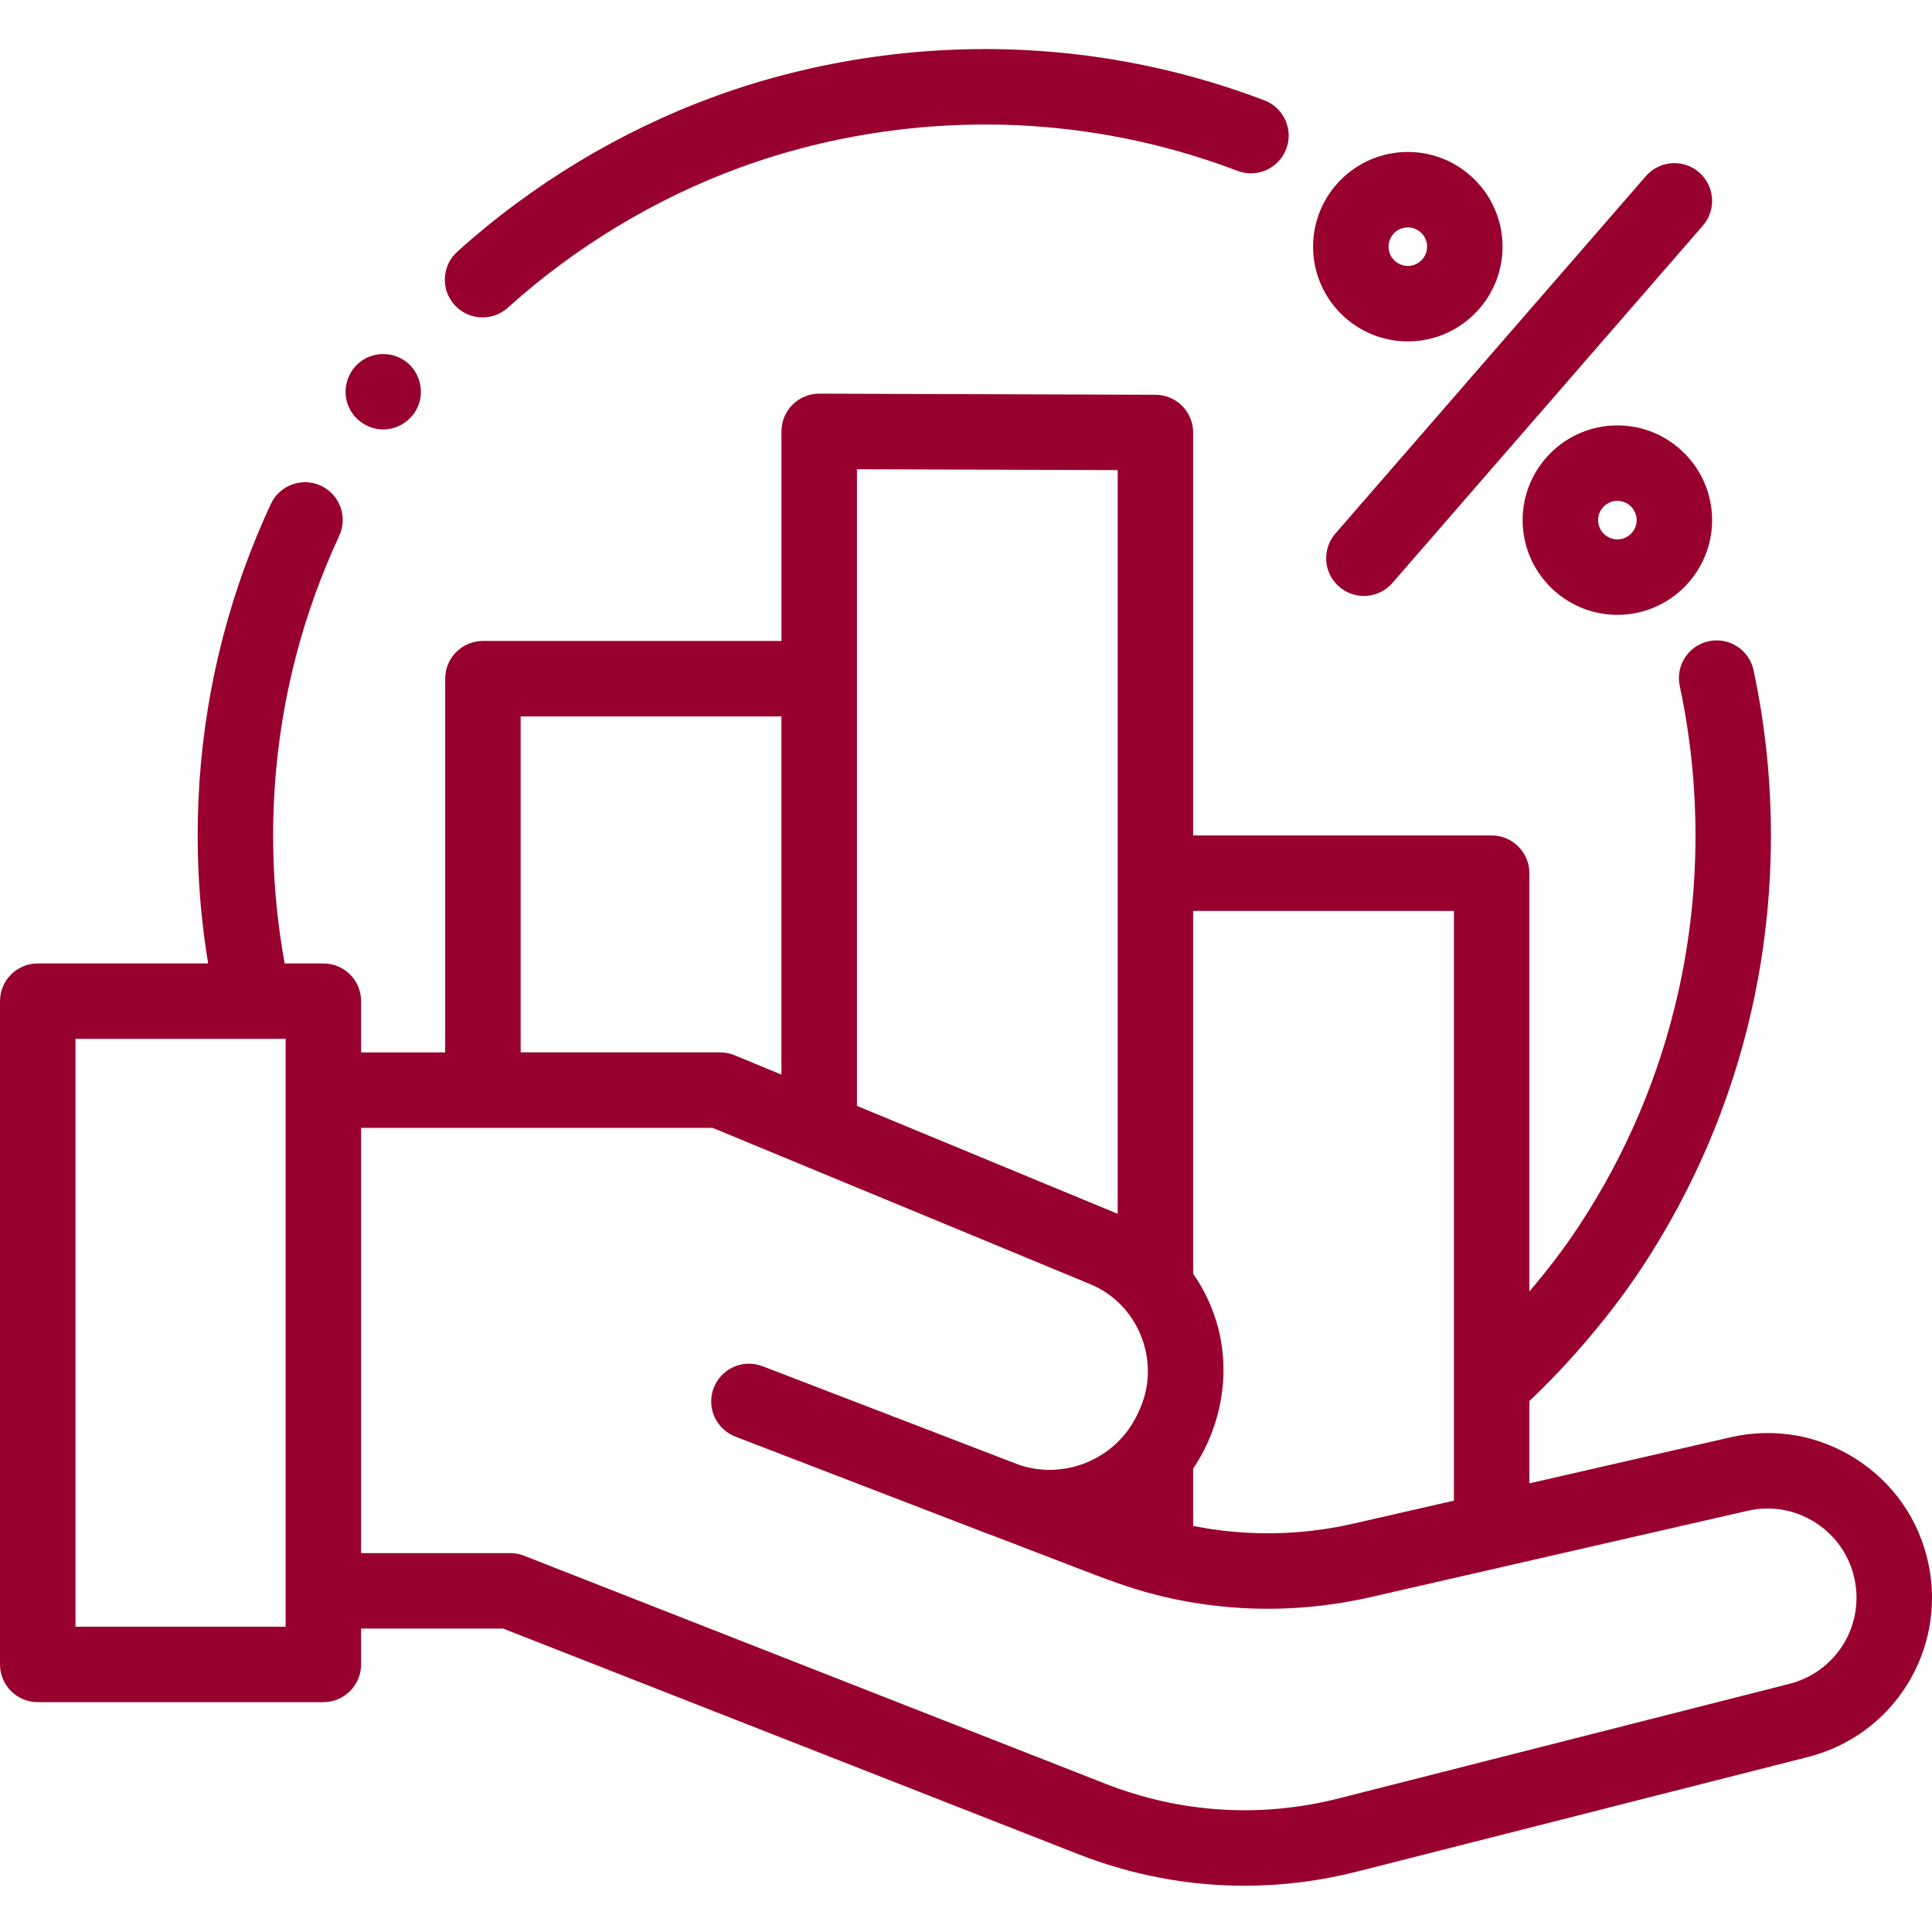
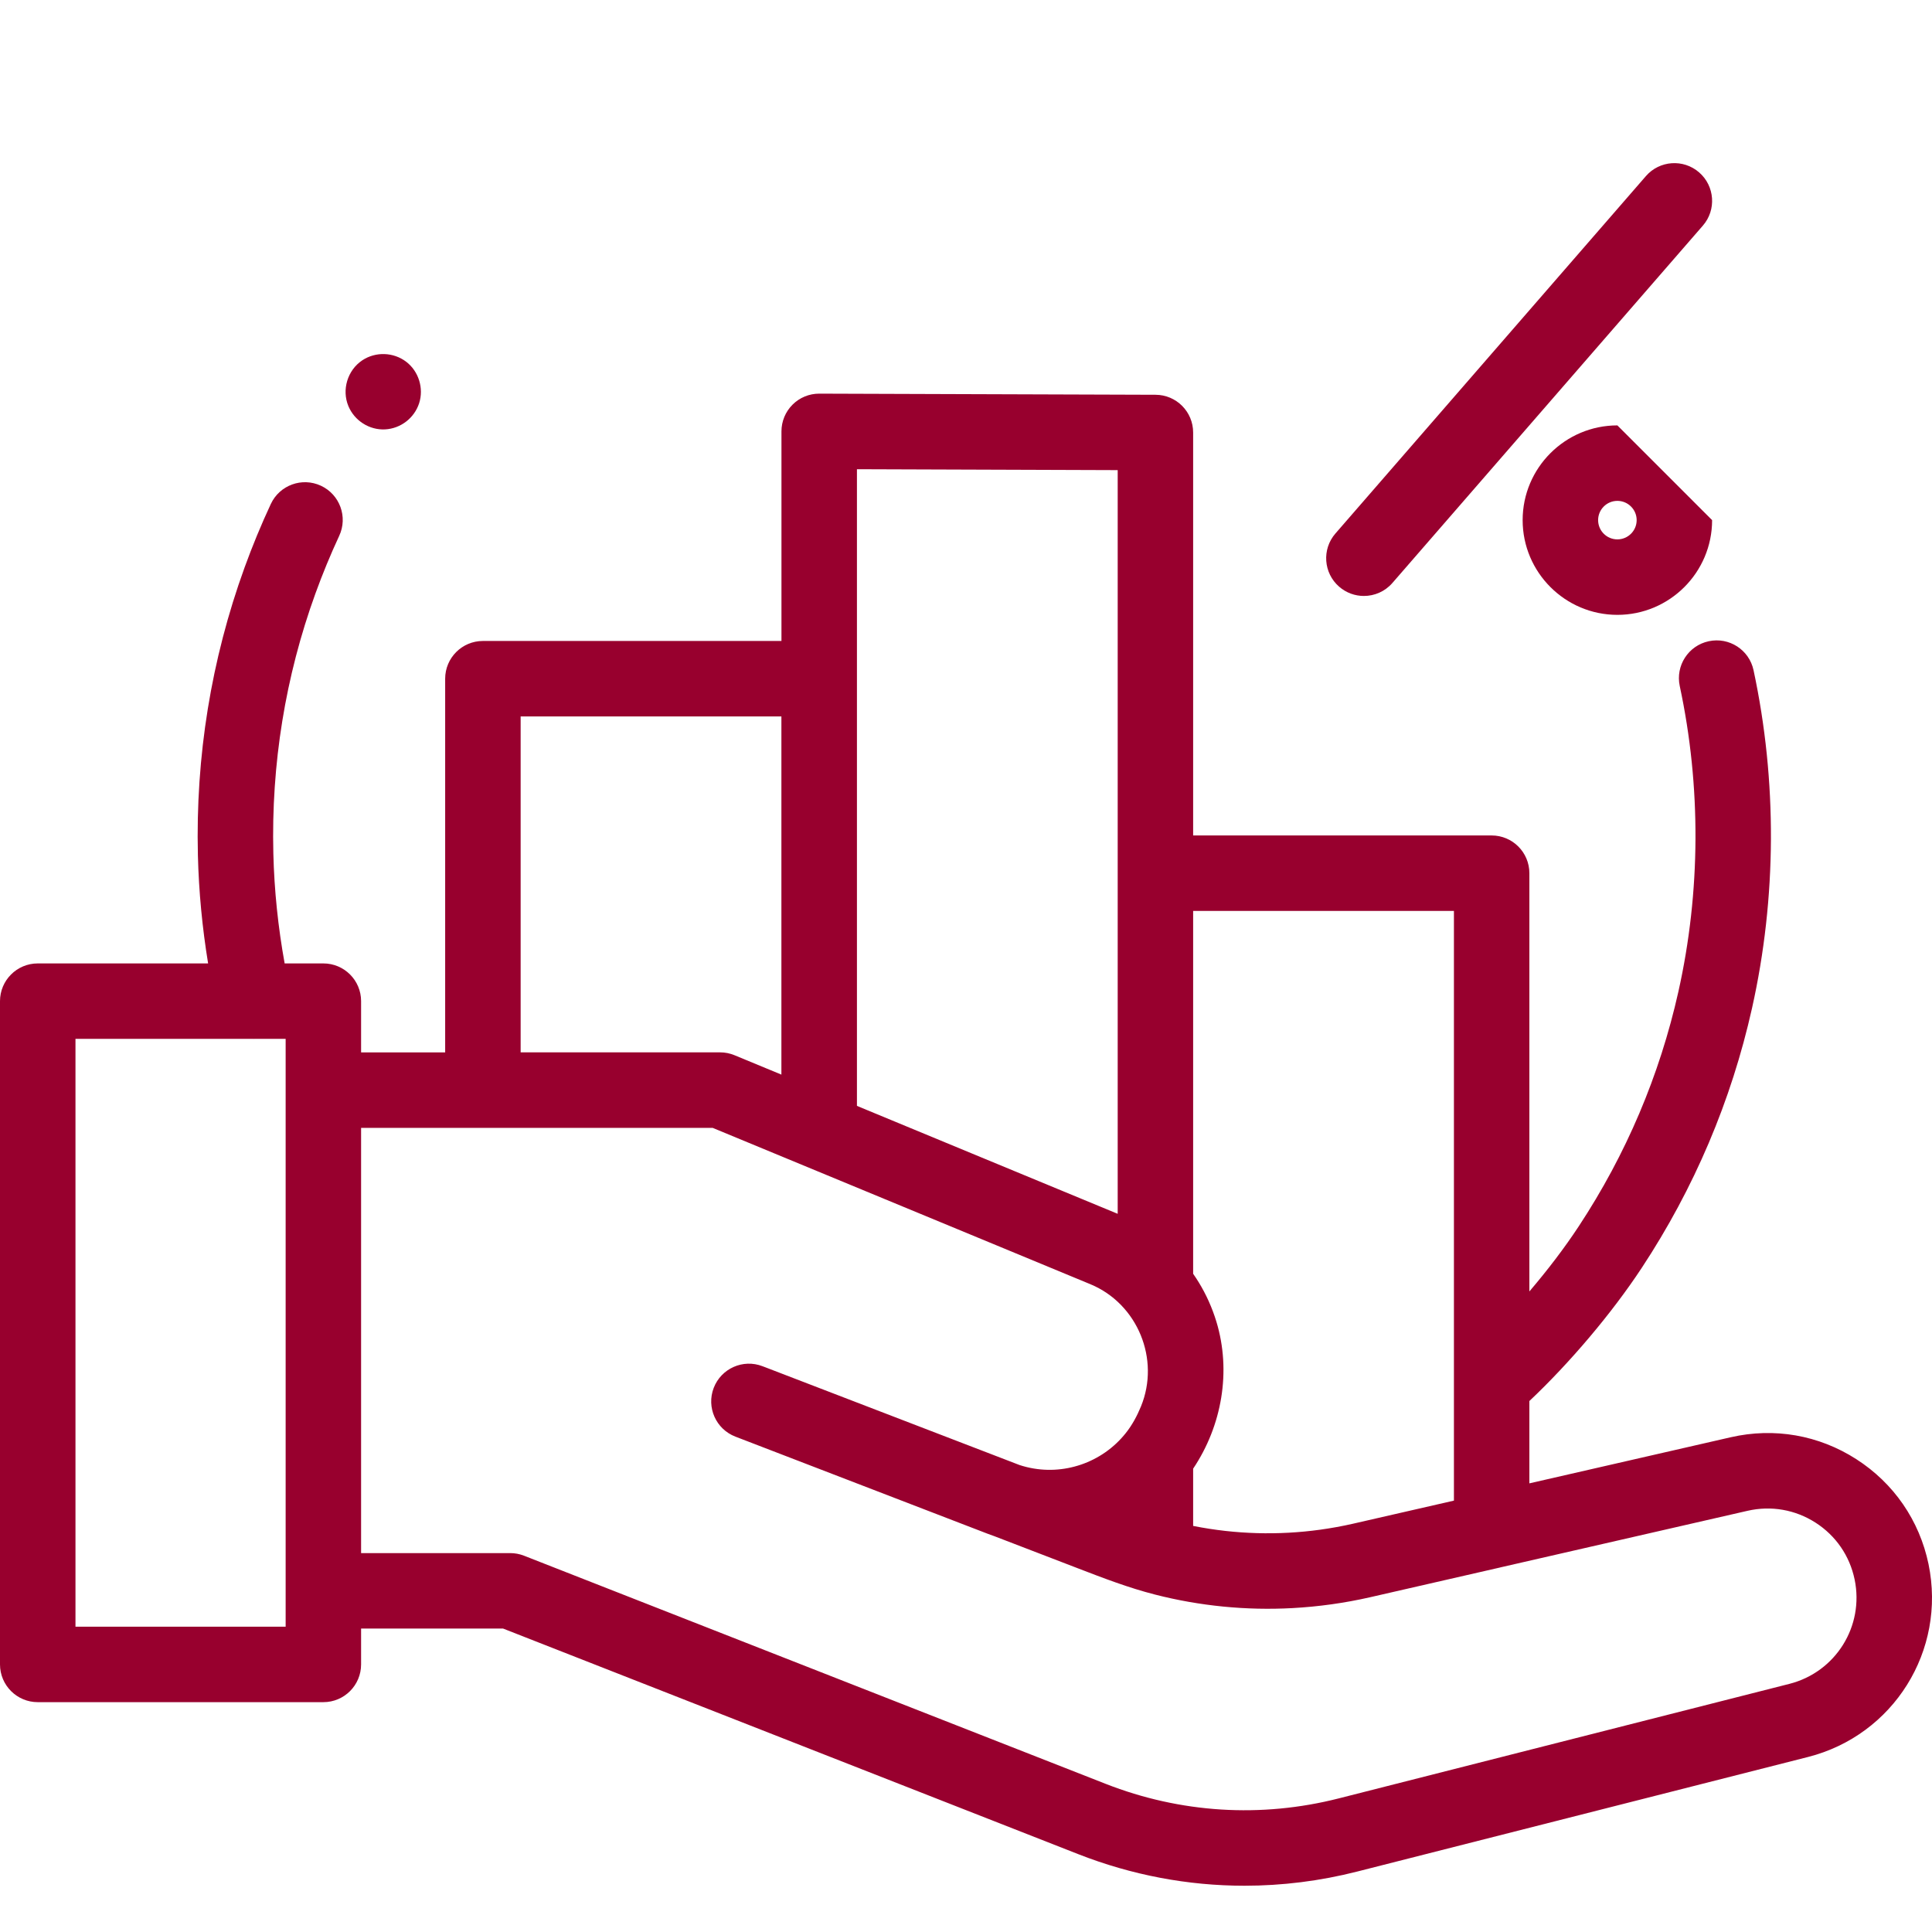
<svg xmlns="http://www.w3.org/2000/svg" width="60" height="60" viewBox="0 0 60 60" fill="none">
  <path d="M59.892 48.575C59.61 47.22 58.813 46.062 57.648 45.315C56.483 44.567 55.1 44.326 53.75 44.635L47.496 46.067V43.51C48.75 42.328 50.056 40.786 50.985 39.376C52.614 36.904 53.767 34.189 54.411 31.308C55.177 27.881 55.194 24.252 54.458 20.814C54.323 20.181 53.7 19.778 53.067 19.914C52.434 20.049 52.031 20.672 52.166 21.305C52.832 24.414 52.817 27.697 52.124 30.796C51.541 33.399 50.5 35.852 49.028 38.086C48.592 38.749 48.062 39.444 47.496 40.107V27.118C47.496 26.471 46.972 25.946 46.324 25.946H37.054V13.432C37.054 12.786 36.532 12.262 35.886 12.26L25.444 12.225C25.443 12.225 25.442 12.225 25.441 12.225C25.13 12.225 24.833 12.347 24.613 12.567C24.393 12.786 24.269 13.085 24.269 13.396V19.906H14.997C14.35 19.906 13.825 20.431 13.825 21.078V32.683H11.214V31.091C11.214 30.445 10.69 29.92 10.042 29.92H8.84C8.636 28.793 8.517 27.649 8.489 26.506C8.421 23.728 8.861 21.01 9.798 18.426C10.016 17.824 10.264 17.223 10.534 16.642C10.808 16.055 10.553 15.358 9.967 15.085C9.38 14.812 8.683 15.066 8.41 15.653C8.11 16.296 7.836 16.961 7.594 17.628C6.558 20.486 6.071 23.493 6.146 26.564C6.174 27.686 6.281 28.81 6.463 29.92H1.172C0.525 29.92 0 30.445 0 31.092V51.69C0 52.337 0.525 52.862 1.172 52.862H10.042C10.69 52.862 11.214 52.337 11.214 51.69V50.576H15.623L33.48 57.58C35.147 58.234 36.893 58.563 38.648 58.563C39.819 58.563 40.995 58.417 42.152 58.122L56.148 54.565C58.805 53.89 60.449 51.259 59.892 48.575ZM45.153 28.29V46.603L42.02 47.32C41.683 47.397 41.343 47.458 41 47.506C39.694 47.686 38.362 47.648 37.071 47.392C37.065 47.391 37.06 47.389 37.054 47.388V45.611C37.948 44.278 38.244 42.588 37.776 41.045C37.645 40.615 37.46 40.2 37.224 39.817C37.17 39.73 37.115 39.645 37.056 39.561C37.056 39.56 37.055 39.559 37.054 39.558V28.289H45.153V28.29ZM26.613 14.572L34.711 14.6V37.696L30.185 35.823L26.613 34.344V14.572ZM16.169 22.25H24.267V33.373L22.814 32.772C22.672 32.713 22.519 32.682 22.366 32.682H16.169V22.25ZM8.871 50.518H2.344V32.263H7.873C7.875 32.263 7.878 32.264 7.88 32.264C7.883 32.264 7.885 32.263 7.887 32.263H8.871V50.518ZM55.571 52.294L41.575 55.851C39.159 56.465 36.655 56.308 34.335 55.398L16.272 48.313C16.136 48.26 15.991 48.233 15.844 48.233H11.214V35.027H22.132L29.715 38.165L33.864 39.883C35.332 40.492 36.035 42.214 35.433 43.68C35.312 43.974 35.162 44.254 34.964 44.503C34.23 45.429 33.022 45.838 31.892 45.563C31.883 45.561 31.874 45.559 31.864 45.556C31.797 45.539 31.729 45.52 31.663 45.498L23.778 42.466C23.713 42.442 23.68 42.429 23.68 42.429C23.076 42.196 22.398 42.498 22.165 43.102C21.933 43.706 22.235 44.384 22.839 44.616C22.839 44.616 27.285 46.326 30.675 47.633C30.743 47.66 30.811 47.684 30.879 47.707L33.482 48.708C34.269 49.011 35.052 49.312 35.871 49.521C37.262 49.877 38.705 50.019 40.139 49.941C40.947 49.897 41.754 49.785 42.544 49.605L46.586 48.68C46.59 48.679 46.594 48.677 46.599 48.676L54.273 46.919C55.004 46.752 55.753 46.883 56.383 47.287C57.014 47.692 57.444 48.318 57.597 49.052C57.899 50.504 57.009 51.928 55.571 52.294Z" fill="#98002E" />
-   <path d="M14.987 9.858C15.267 9.858 15.548 9.759 15.772 9.556C17.863 7.668 20.36 6.161 22.994 5.199C25.848 4.157 28.977 3.713 32.043 3.914C34.237 4.059 36.387 4.527 38.432 5.306C39.036 5.536 39.714 5.233 39.944 4.628C40.175 4.023 39.871 3.346 39.266 3.116C37.003 2.254 34.624 1.735 32.197 1.576C28.808 1.353 25.348 1.845 22.19 2.998C19.276 4.062 16.513 5.728 14.201 7.817C13.72 8.251 13.683 8.992 14.117 9.472C14.348 9.728 14.667 9.858 14.987 9.858Z" fill="#98002E" />
  <path d="M41.589 18.221C41.811 18.414 42.085 18.508 42.357 18.508C42.684 18.508 43.01 18.372 43.242 18.105L52.884 7.007C53.309 6.518 53.256 5.778 52.768 5.354C52.279 4.929 51.539 4.981 51.115 5.469L41.473 16.568C41.048 17.056 41.1 17.797 41.589 18.221Z" fill="#98002E" />
-   <path d="M50.229 13.211C48.607 13.211 47.287 14.531 47.287 16.153C47.287 17.775 48.607 19.095 50.229 19.095C51.852 19.095 53.171 17.775 53.171 16.153C53.171 14.531 51.852 13.211 50.229 13.211ZM50.229 16.751C49.899 16.751 49.631 16.483 49.631 16.153C49.631 15.823 49.899 15.555 50.229 15.555C50.559 15.555 50.828 15.823 50.828 16.153C50.828 16.483 50.559 16.751 50.229 16.751Z" fill="#98002E" />
-   <path d="M43.721 10.603C45.344 10.603 46.663 9.283 46.663 7.661C46.663 6.038 45.344 4.719 43.721 4.719C42.099 4.719 40.779 6.038 40.779 7.661C40.779 9.283 42.099 10.603 43.721 10.603ZM43.721 7.062C44.051 7.062 44.32 7.331 44.32 7.661C44.32 7.99 44.051 8.259 43.721 8.259C43.391 8.259 43.123 7.99 43.123 7.661C43.123 7.331 43.391 7.062 43.721 7.062Z" fill="#98002E" />
+   <path d="M50.229 13.211C48.607 13.211 47.287 14.531 47.287 16.153C47.287 17.775 48.607 19.095 50.229 19.095C51.852 19.095 53.171 17.775 53.171 16.153ZM50.229 16.751C49.899 16.751 49.631 16.483 49.631 16.153C49.631 15.823 49.899 15.555 50.229 15.555C50.559 15.555 50.828 15.823 50.828 16.153C50.828 16.483 50.559 16.751 50.229 16.751Z" fill="#98002E" />
  <path d="M10.82 12.613C11.008 13.064 11.47 13.361 11.959 13.335C12.443 13.31 12.867 12.983 13.016 12.524C13.167 12.06 13.003 11.531 12.615 11.235C12.22 10.934 11.665 10.915 11.251 11.19C10.792 11.496 10.608 12.105 10.82 12.613Z" fill="#98002E" />
</svg>